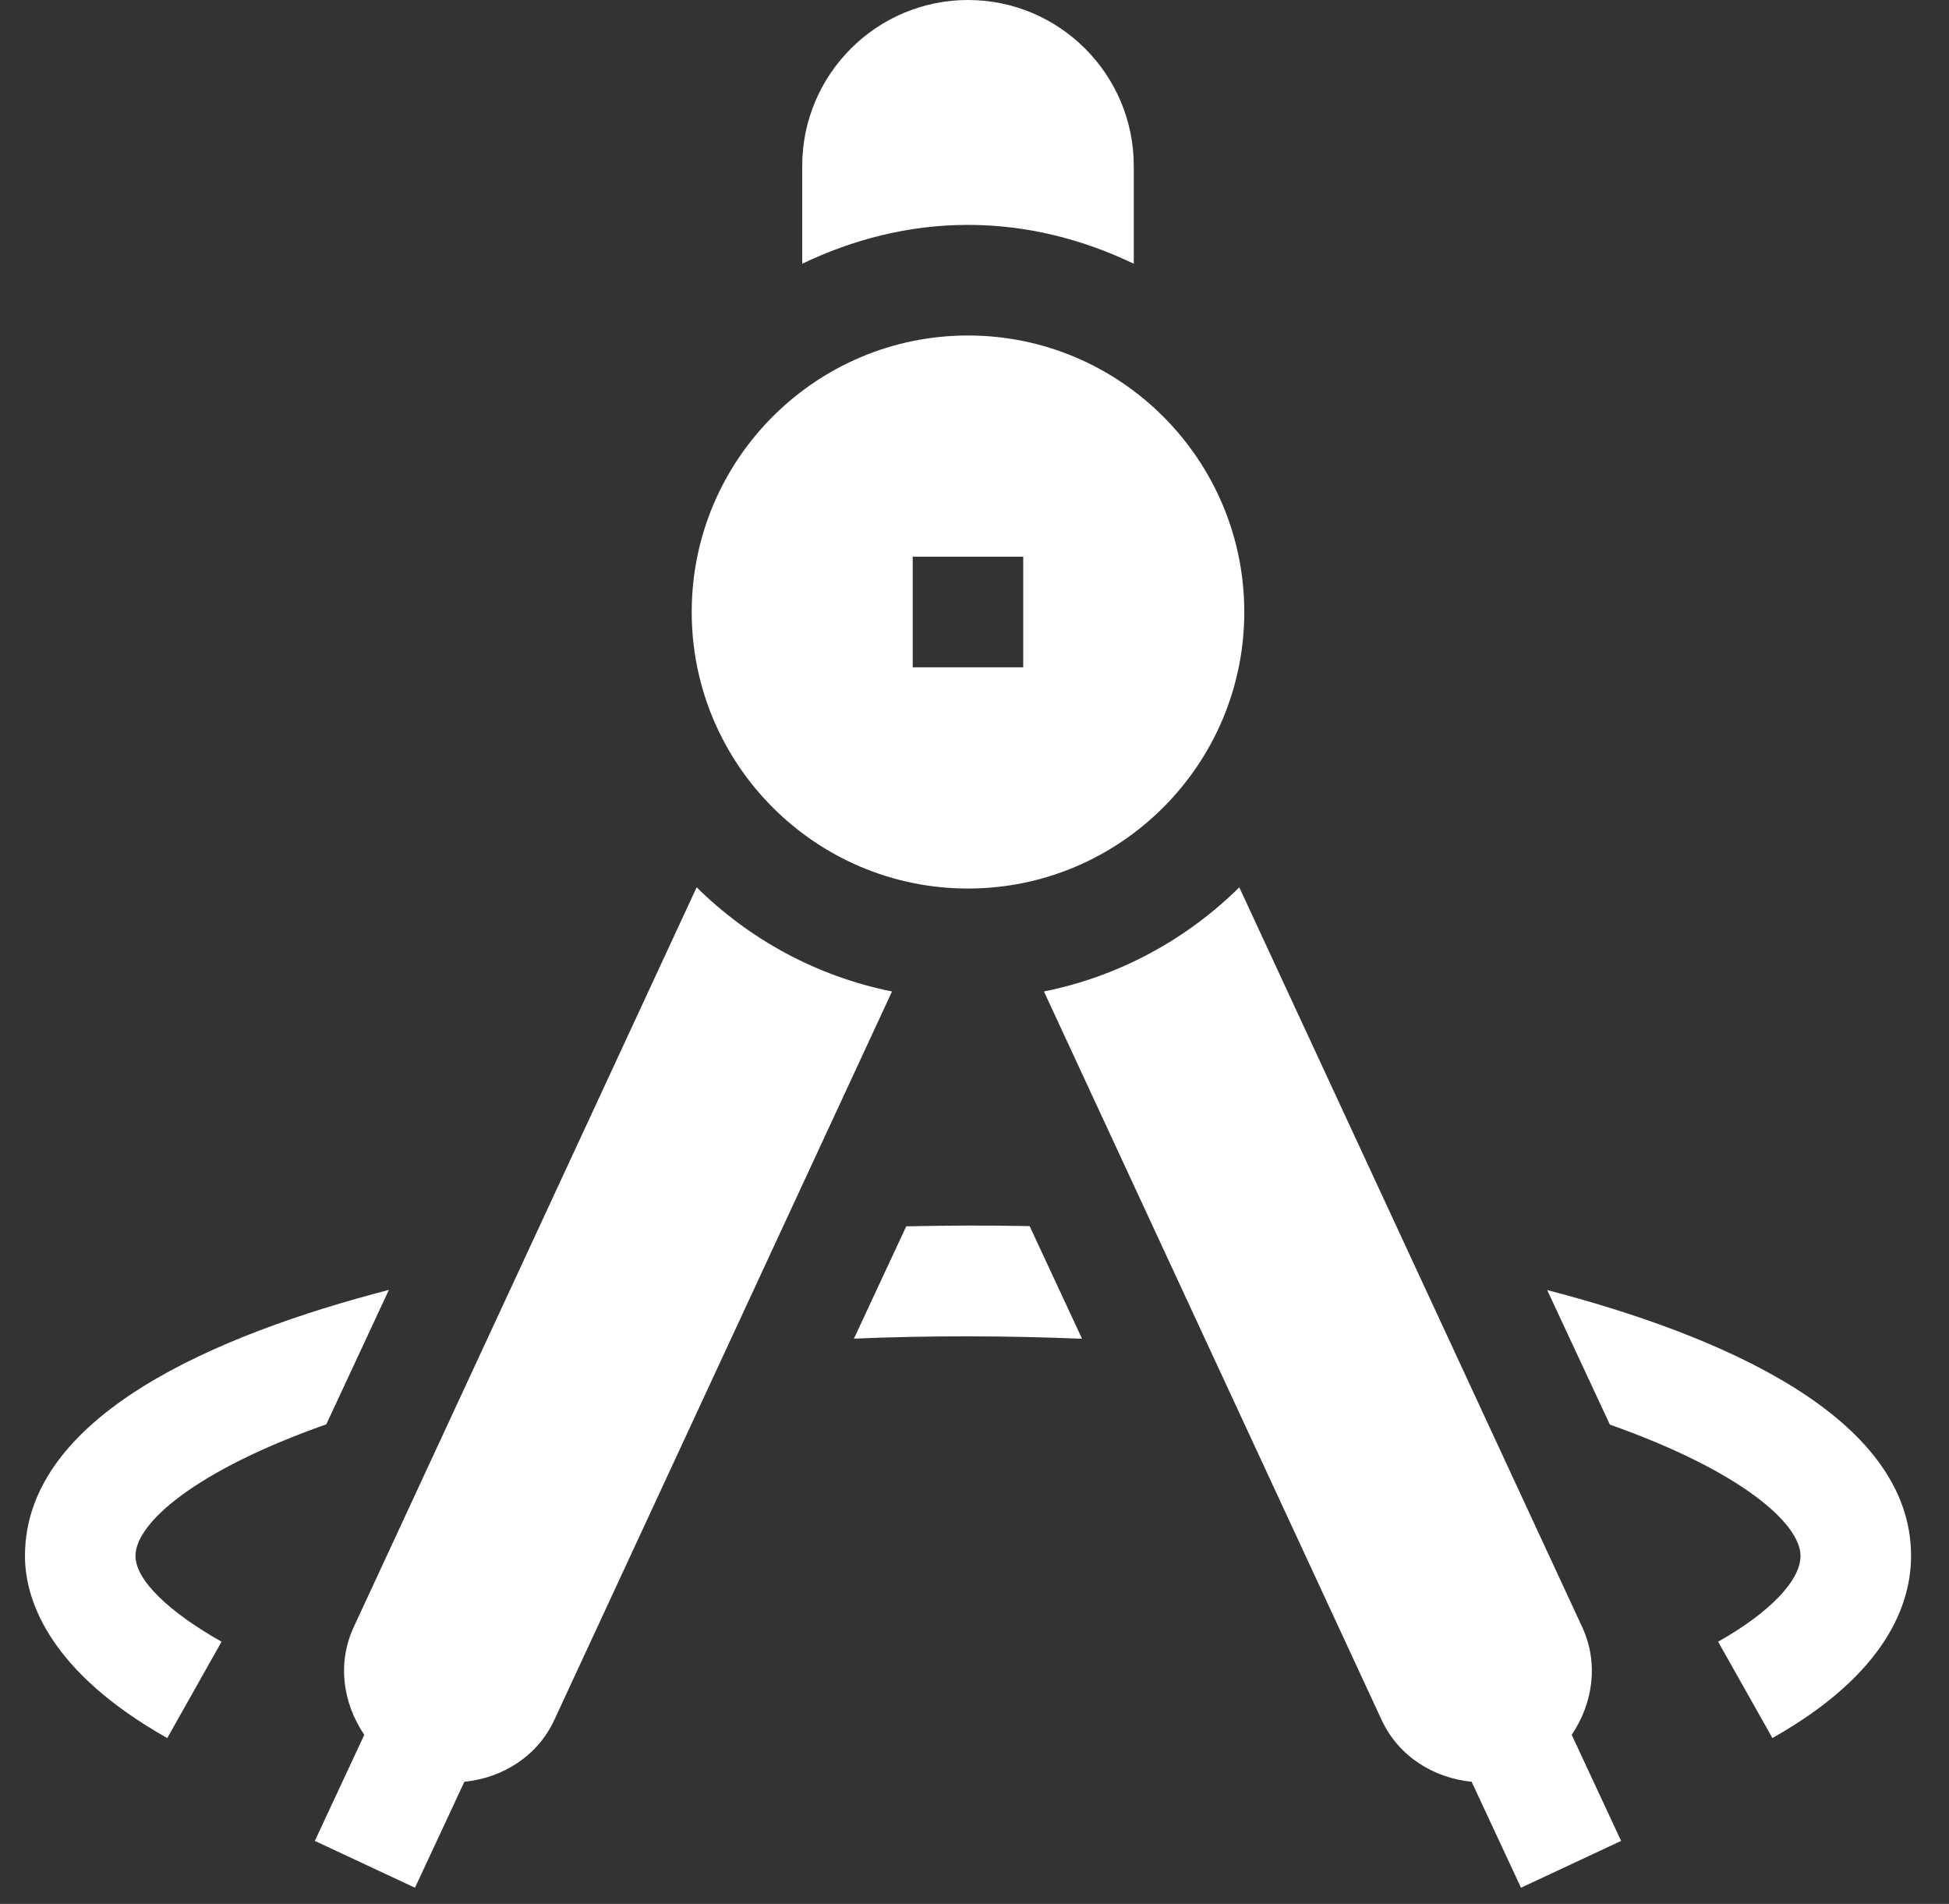
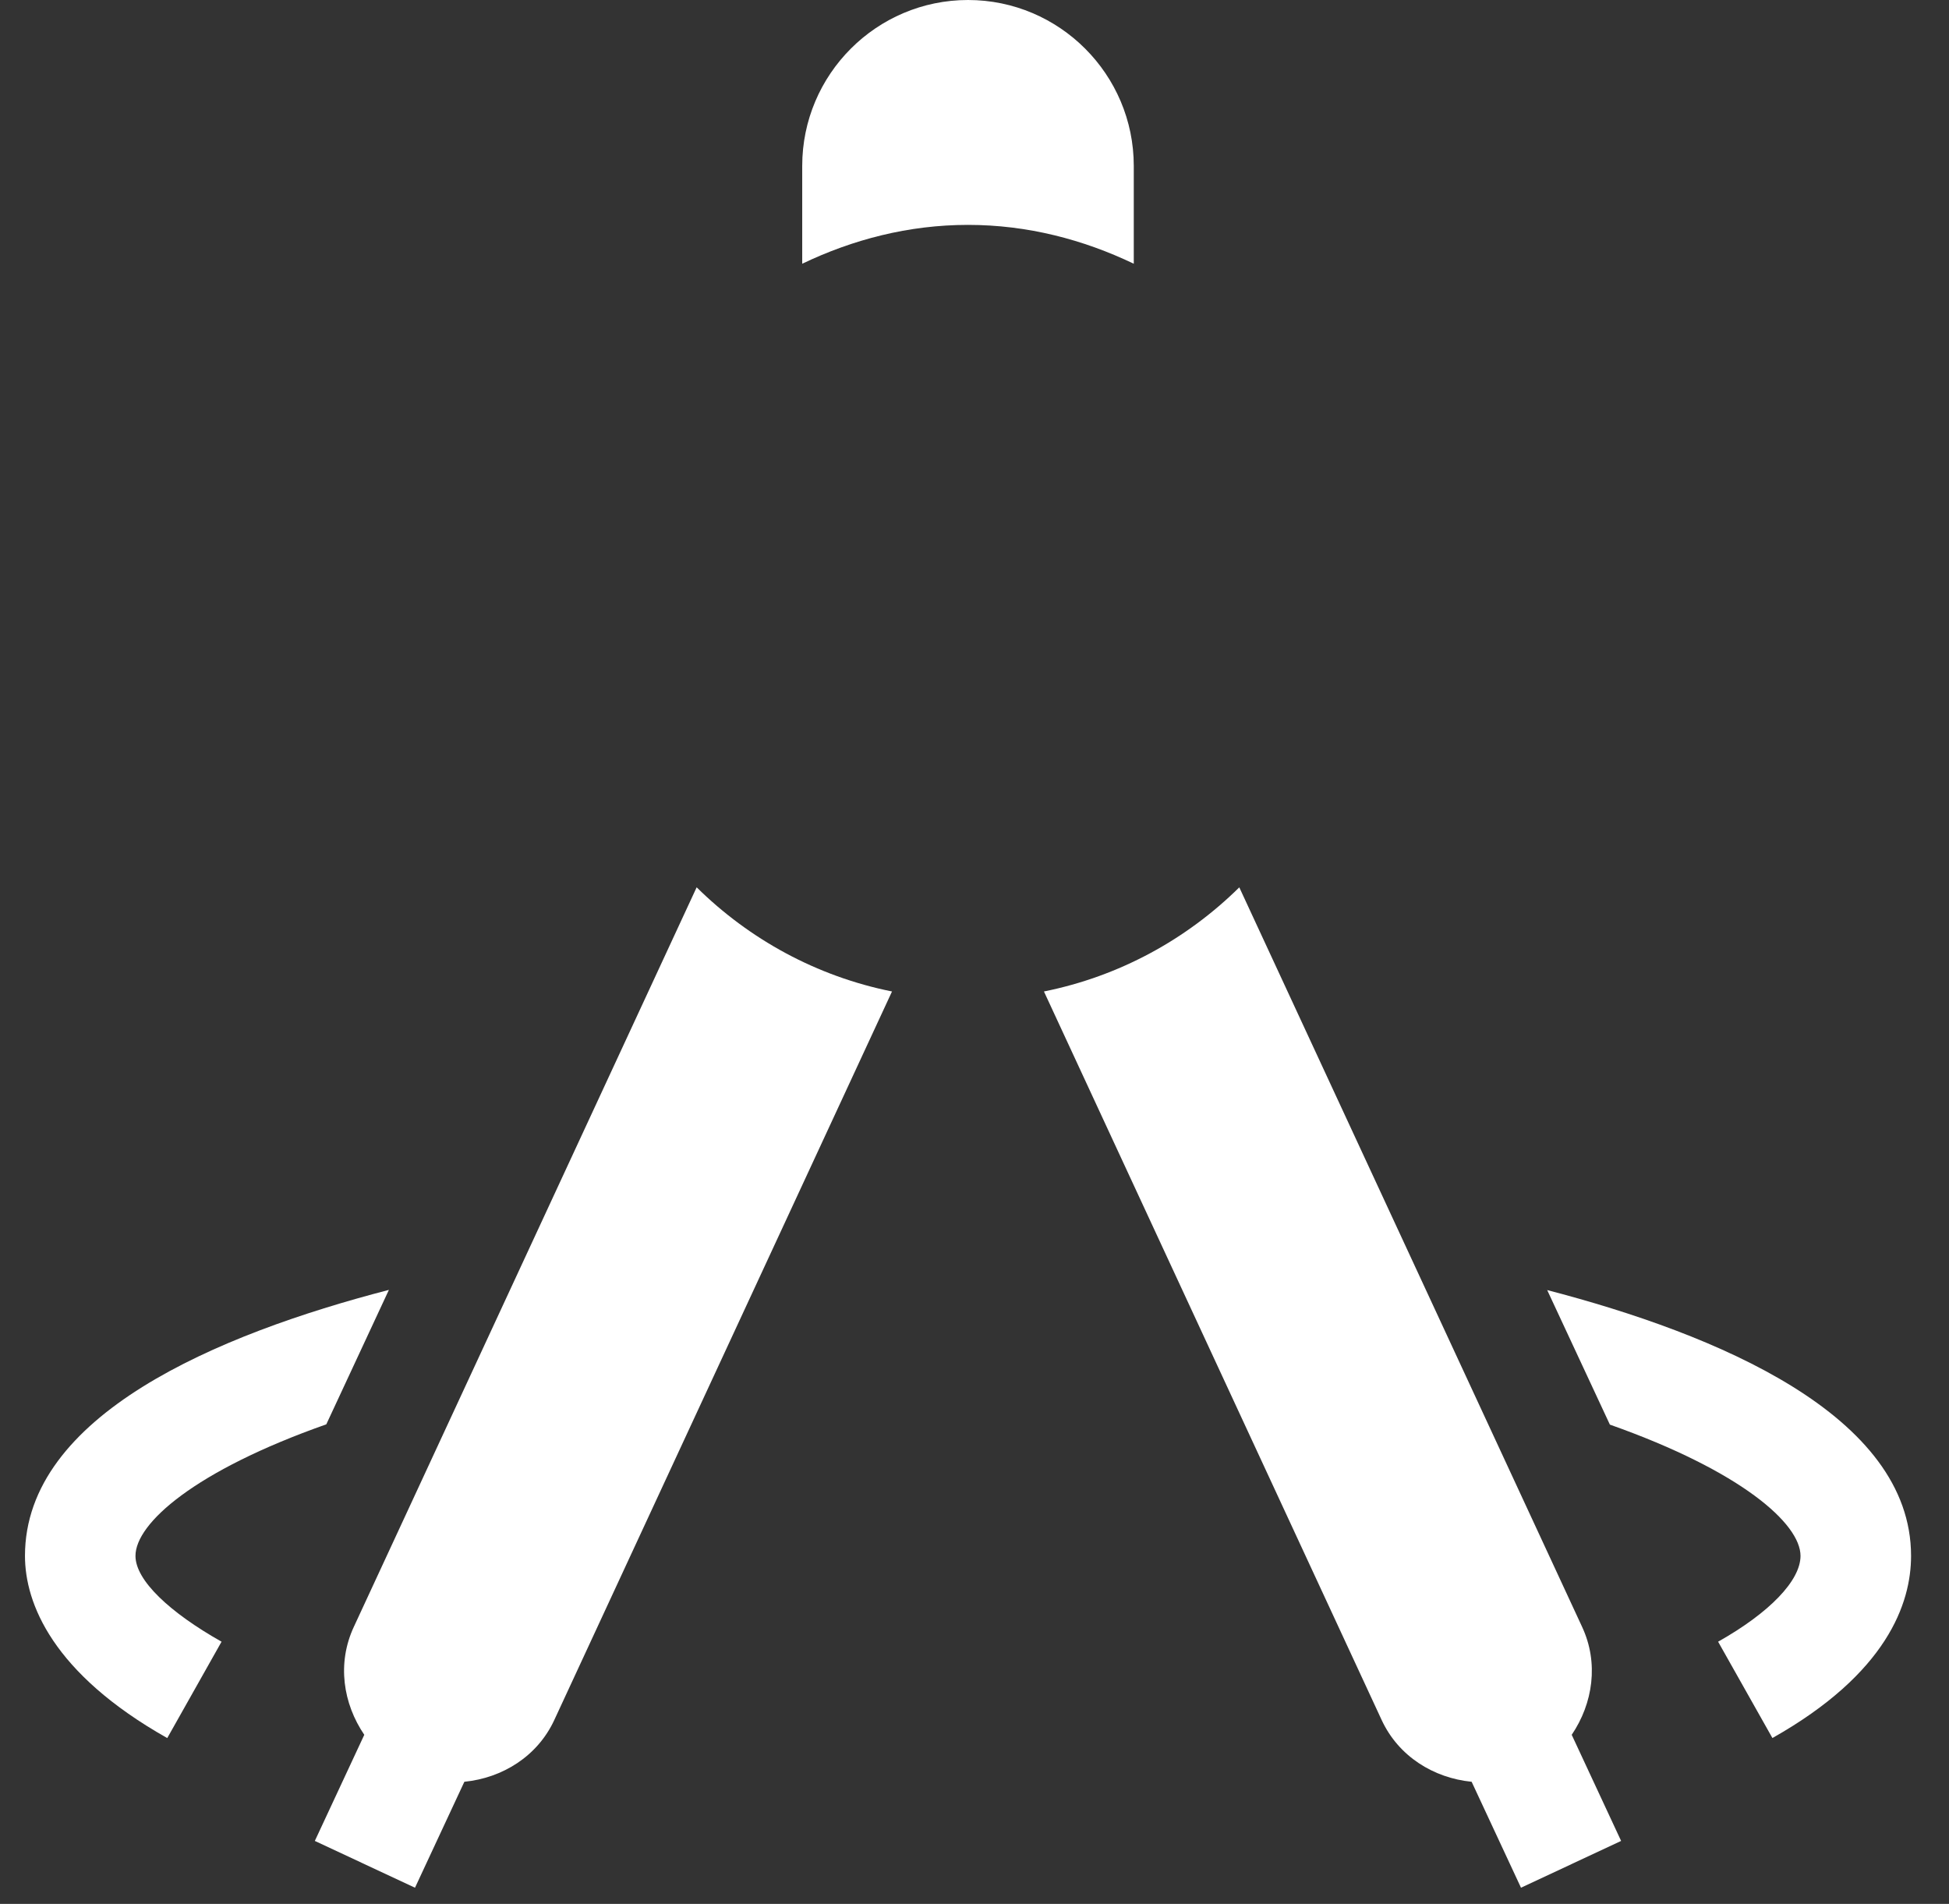
<svg xmlns="http://www.w3.org/2000/svg" width="43" height="42" viewBox="0 0 43 42" fill="none">
  <rect x="0" y="0" width="43" height="42" fill="#333333" stroke="none" />
  <path d="M9.156 41.643L10.245 39.306C11.082 39.223 11.855 38.747 12.227 37.948L19.68 21.872C18.018 21.539 16.532 20.721 15.37 19.574L7.808 35.885C7.43 36.694 7.57 37.582 8.037 38.27L6.946 40.611L9.156 41.643Z" fill="white" />
-   <path d="M21.356 19.601C24.717 19.601 27.452 16.865 27.452 13.501C27.452 10.138 24.717 7.401 21.356 7.401C17.995 7.401 15.261 10.138 15.261 13.501C15.261 16.865 17.995 19.601 21.356 19.601ZM20.137 12.281H22.575V14.721H20.137V12.281Z" fill="white" />
  <path d="M34.904 35.886L27.342 19.575C26.18 20.722 24.693 21.539 23.032 21.872L30.485 37.948C30.858 38.748 31.631 39.223 32.468 39.306L33.557 41.643L35.766 40.611L34.676 38.27C35.145 37.578 35.278 36.686 34.904 35.886V35.886Z" fill="white" />
  <path d="M25.014 5.818V3.66C25.014 1.642 23.373 -0 21.357 -0C19.34 -0 17.699 1.642 17.699 3.66V5.818C18.812 5.285 20.043 4.961 21.357 4.961C22.67 4.961 23.901 5.285 25.014 5.818Z" fill="white" />
  <path d="M3.69 38.342L4.888 36.216C3.75 35.574 2.989 34.866 2.989 34.323C2.989 33.606 4.292 32.445 7.199 31.421L8.58 28.455C4.792 29.437 0.551 31.221 0.551 34.323C0.551 35.37 1.163 36.917 3.69 38.342V38.342Z" fill="white" />
  <path d="M34.135 28.459L35.518 31.427C38.421 32.453 39.724 33.614 39.724 34.323C39.724 34.866 39.045 35.574 37.906 36.216L39.104 38.341C41.632 36.916 42.163 35.37 42.163 34.323C42.163 31.214 37.873 29.432 34.135 28.459Z" fill="white" />
-   <path d="M19.994 27.053L18.84 29.53C20.517 29.461 22.197 29.464 23.873 29.533L22.716 27.048C21.804 27.029 20.906 27.034 19.994 27.053V27.053Z" fill="white" />
</svg>